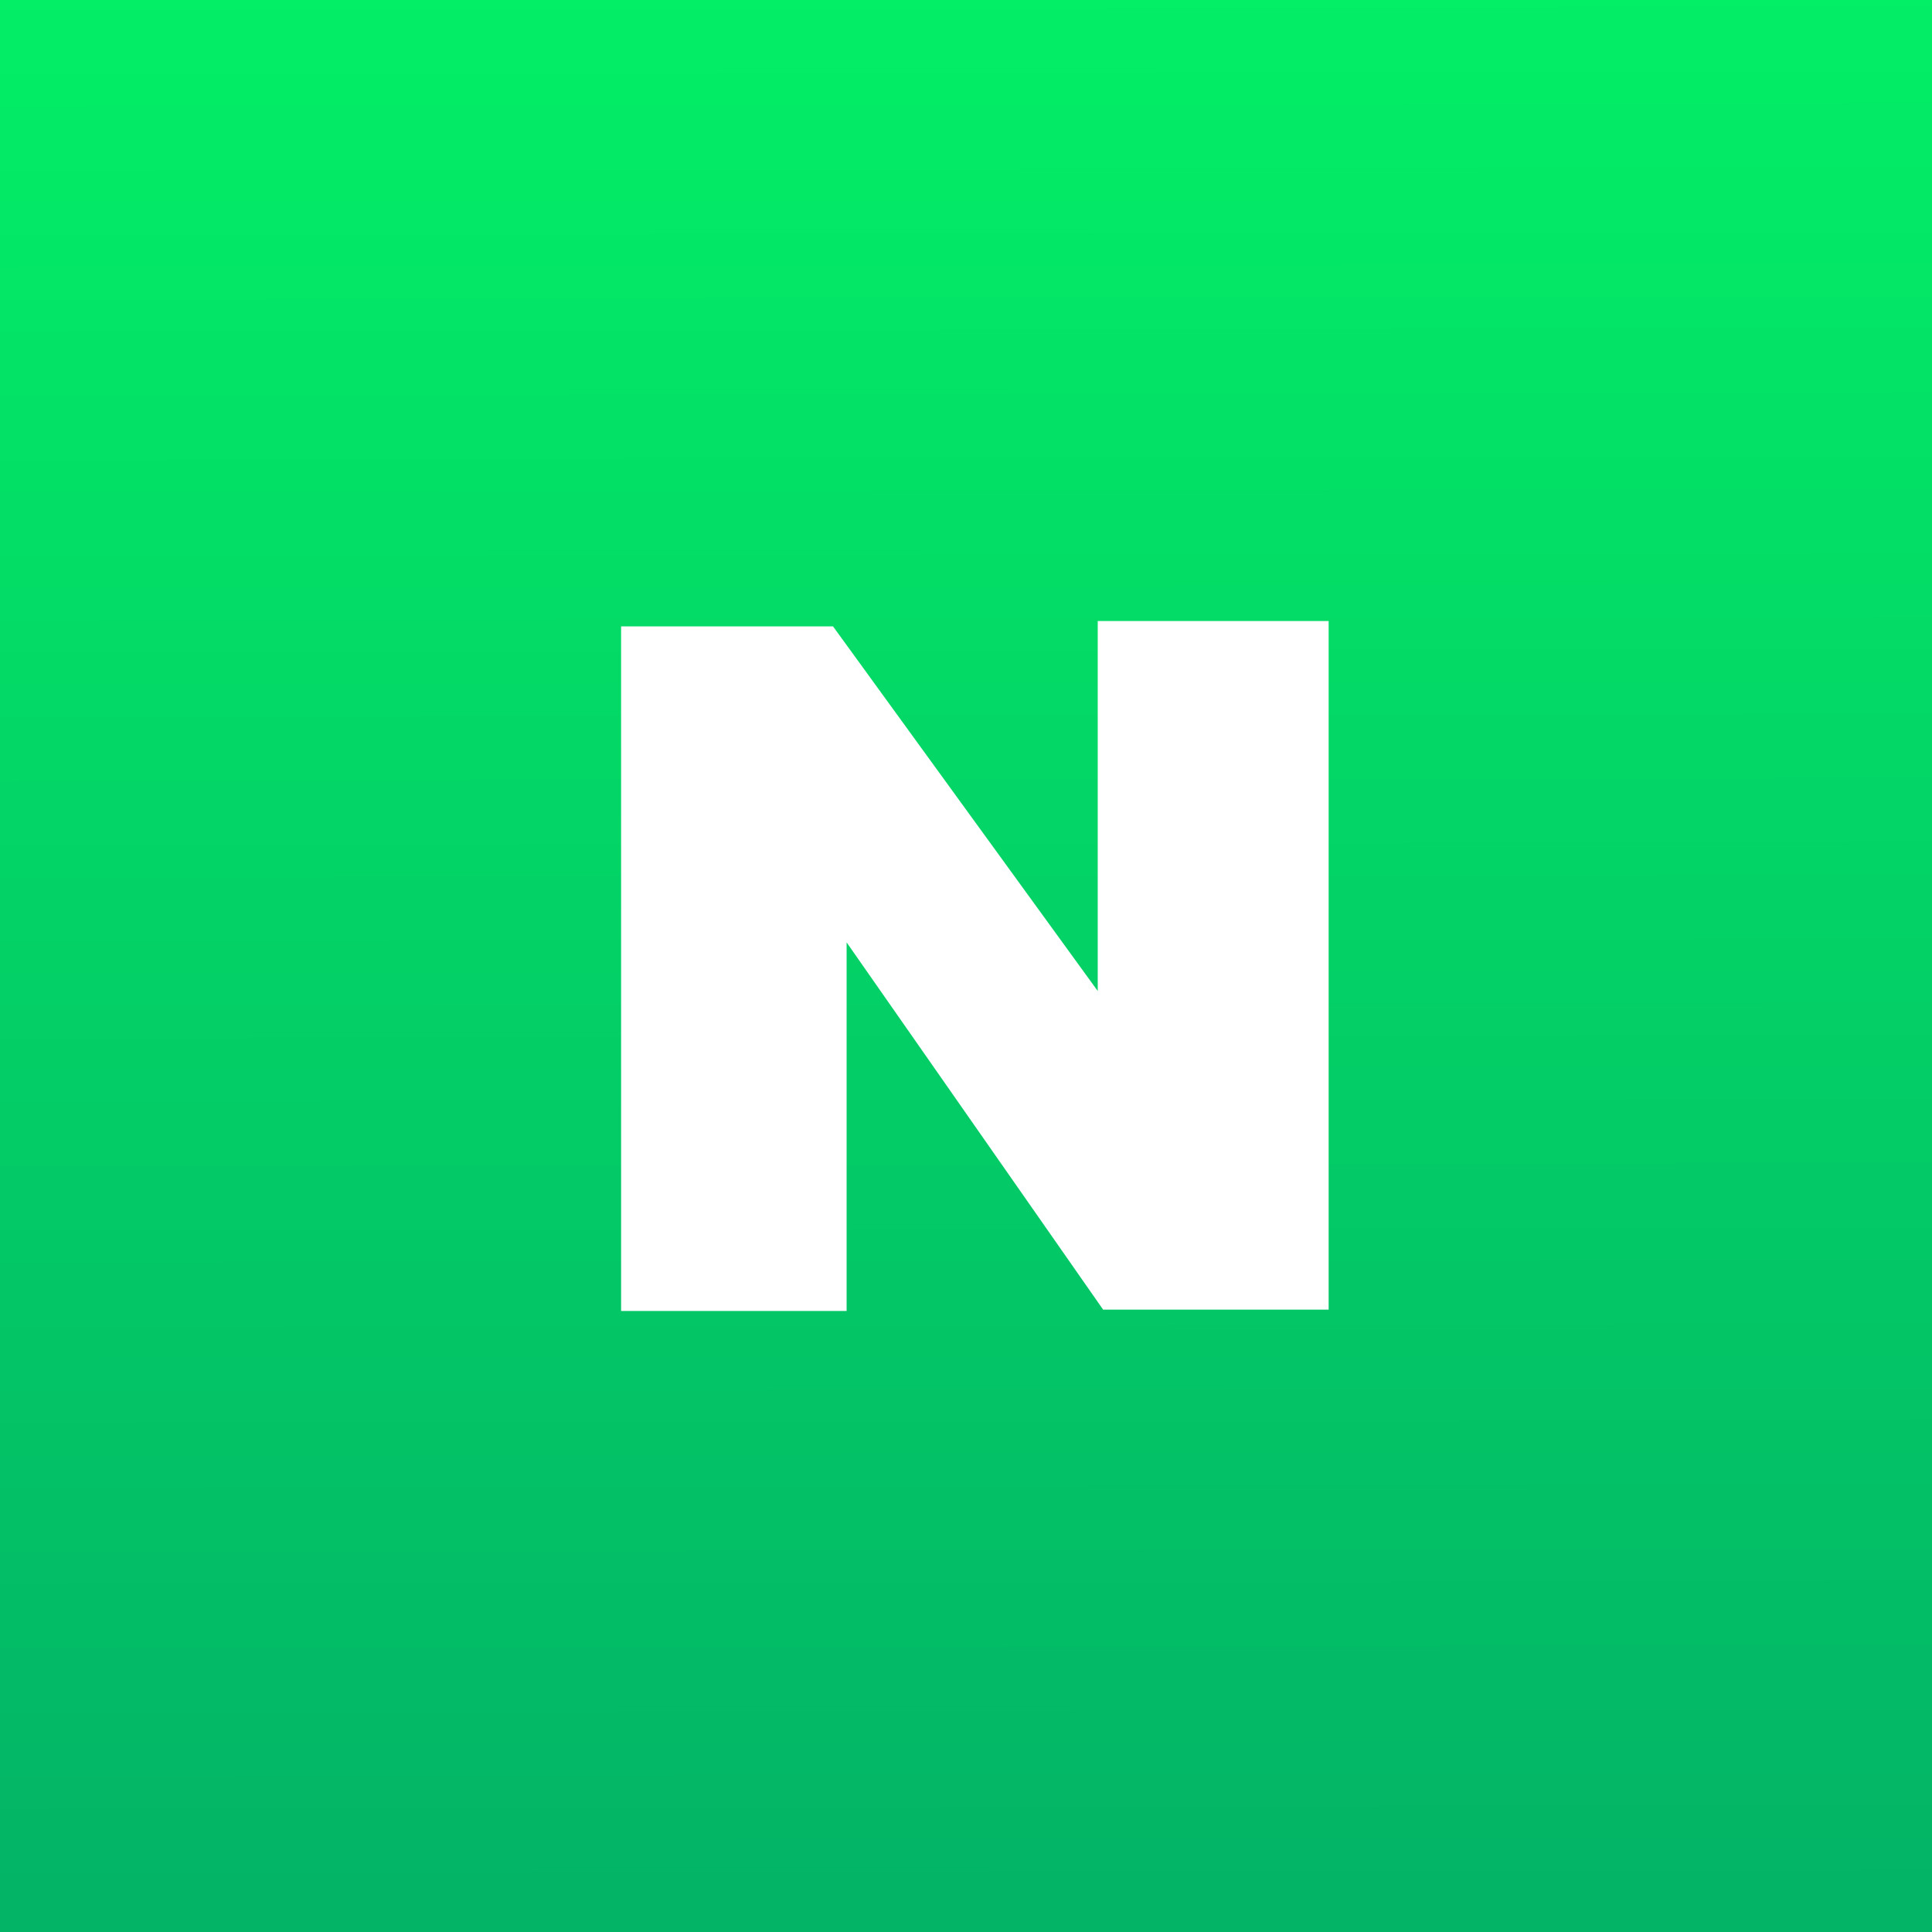
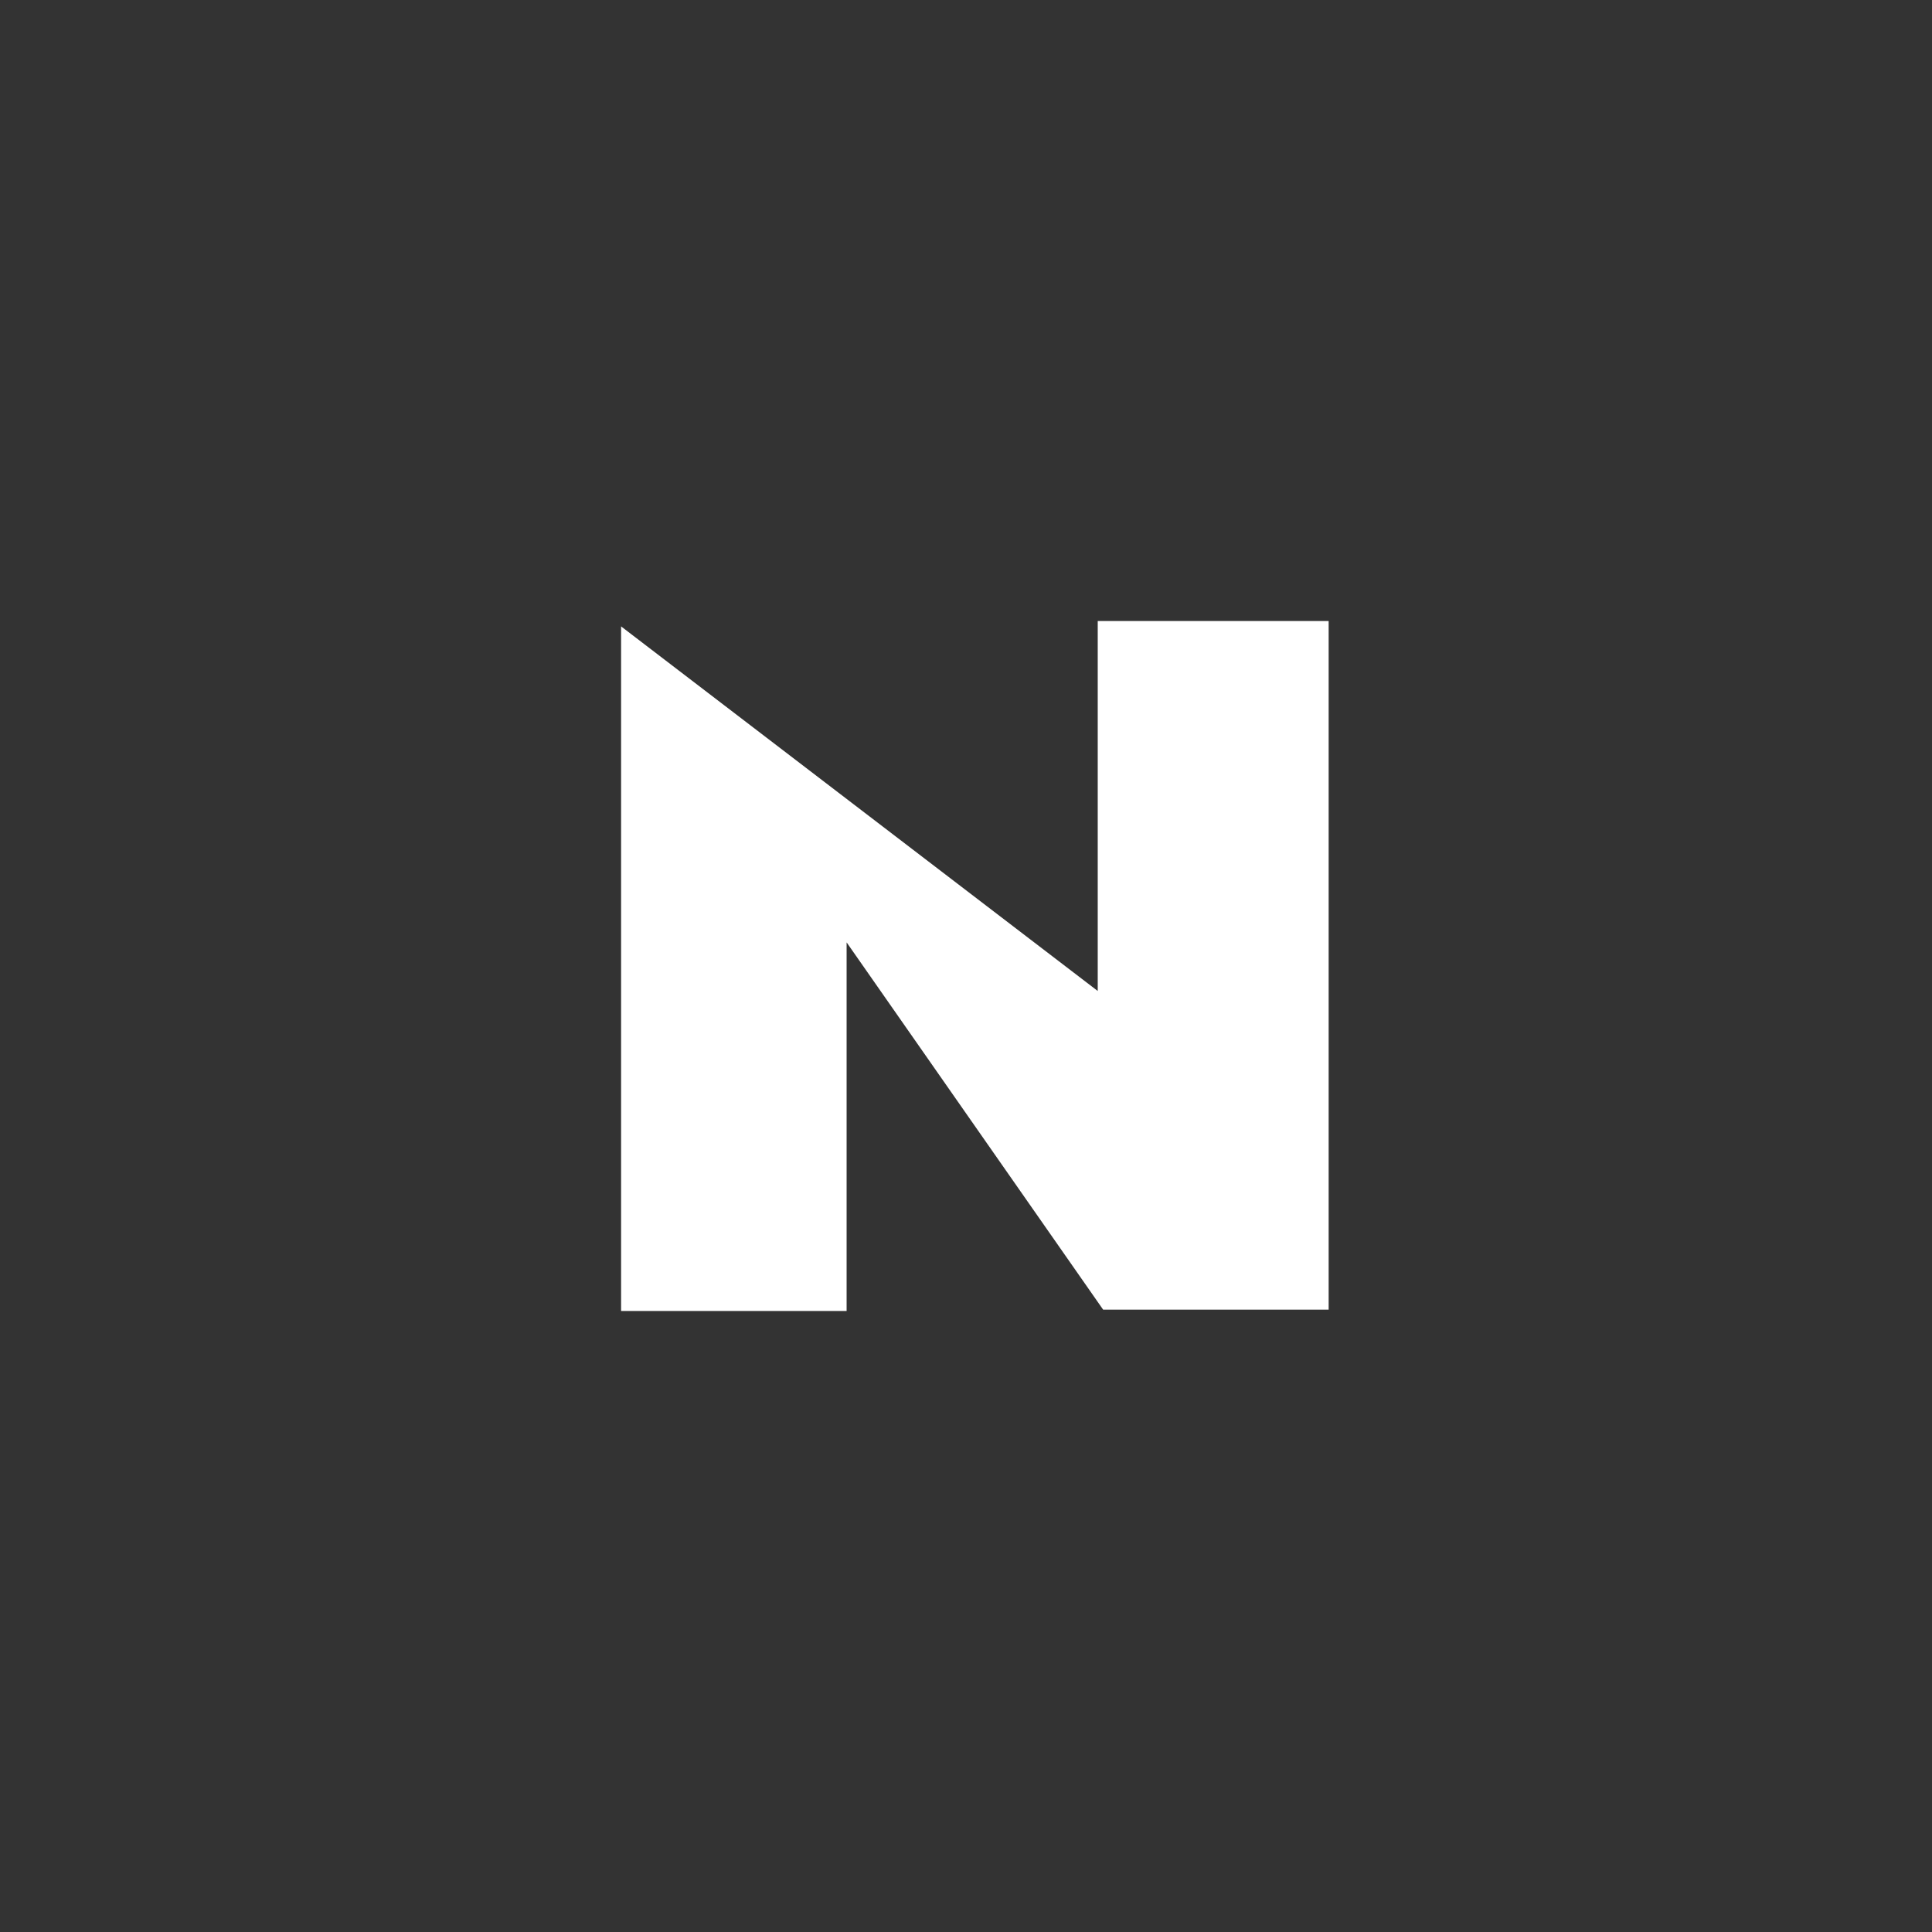
<svg xmlns="http://www.w3.org/2000/svg" width="44" height="44" viewBox="0 0 44 44" fill="none">
  <rect x="0" y="0" width="44" height="44" fill="#333333" stroke="none" />
-   <rect width="44" height="44" fill="url(#paint0_linear_6521_21946)" />
-   <path d="M14.145 14.266V29.857H19.281V21.462L25.123 29.826H30.259V14.143H25V22.569L18.972 14.266L14.145 14.266Z" fill="white" />
+   <path d="M14.145 14.266V29.857H19.281V21.462L25.123 29.826H30.259V14.143H25V22.569L14.145 14.266Z" fill="white" />
  <defs>
    <linearGradient id="paint0_linear_6521_21946" x1="9.60405e-07" y1="-0.129" x2="0.077" y2="43.746" gradientUnits="userSpaceOnUse">
      <stop stop-color="#03EF66" />
      <stop offset="1" stop-color="#03B366" />
    </linearGradient>
  </defs>
</svg>